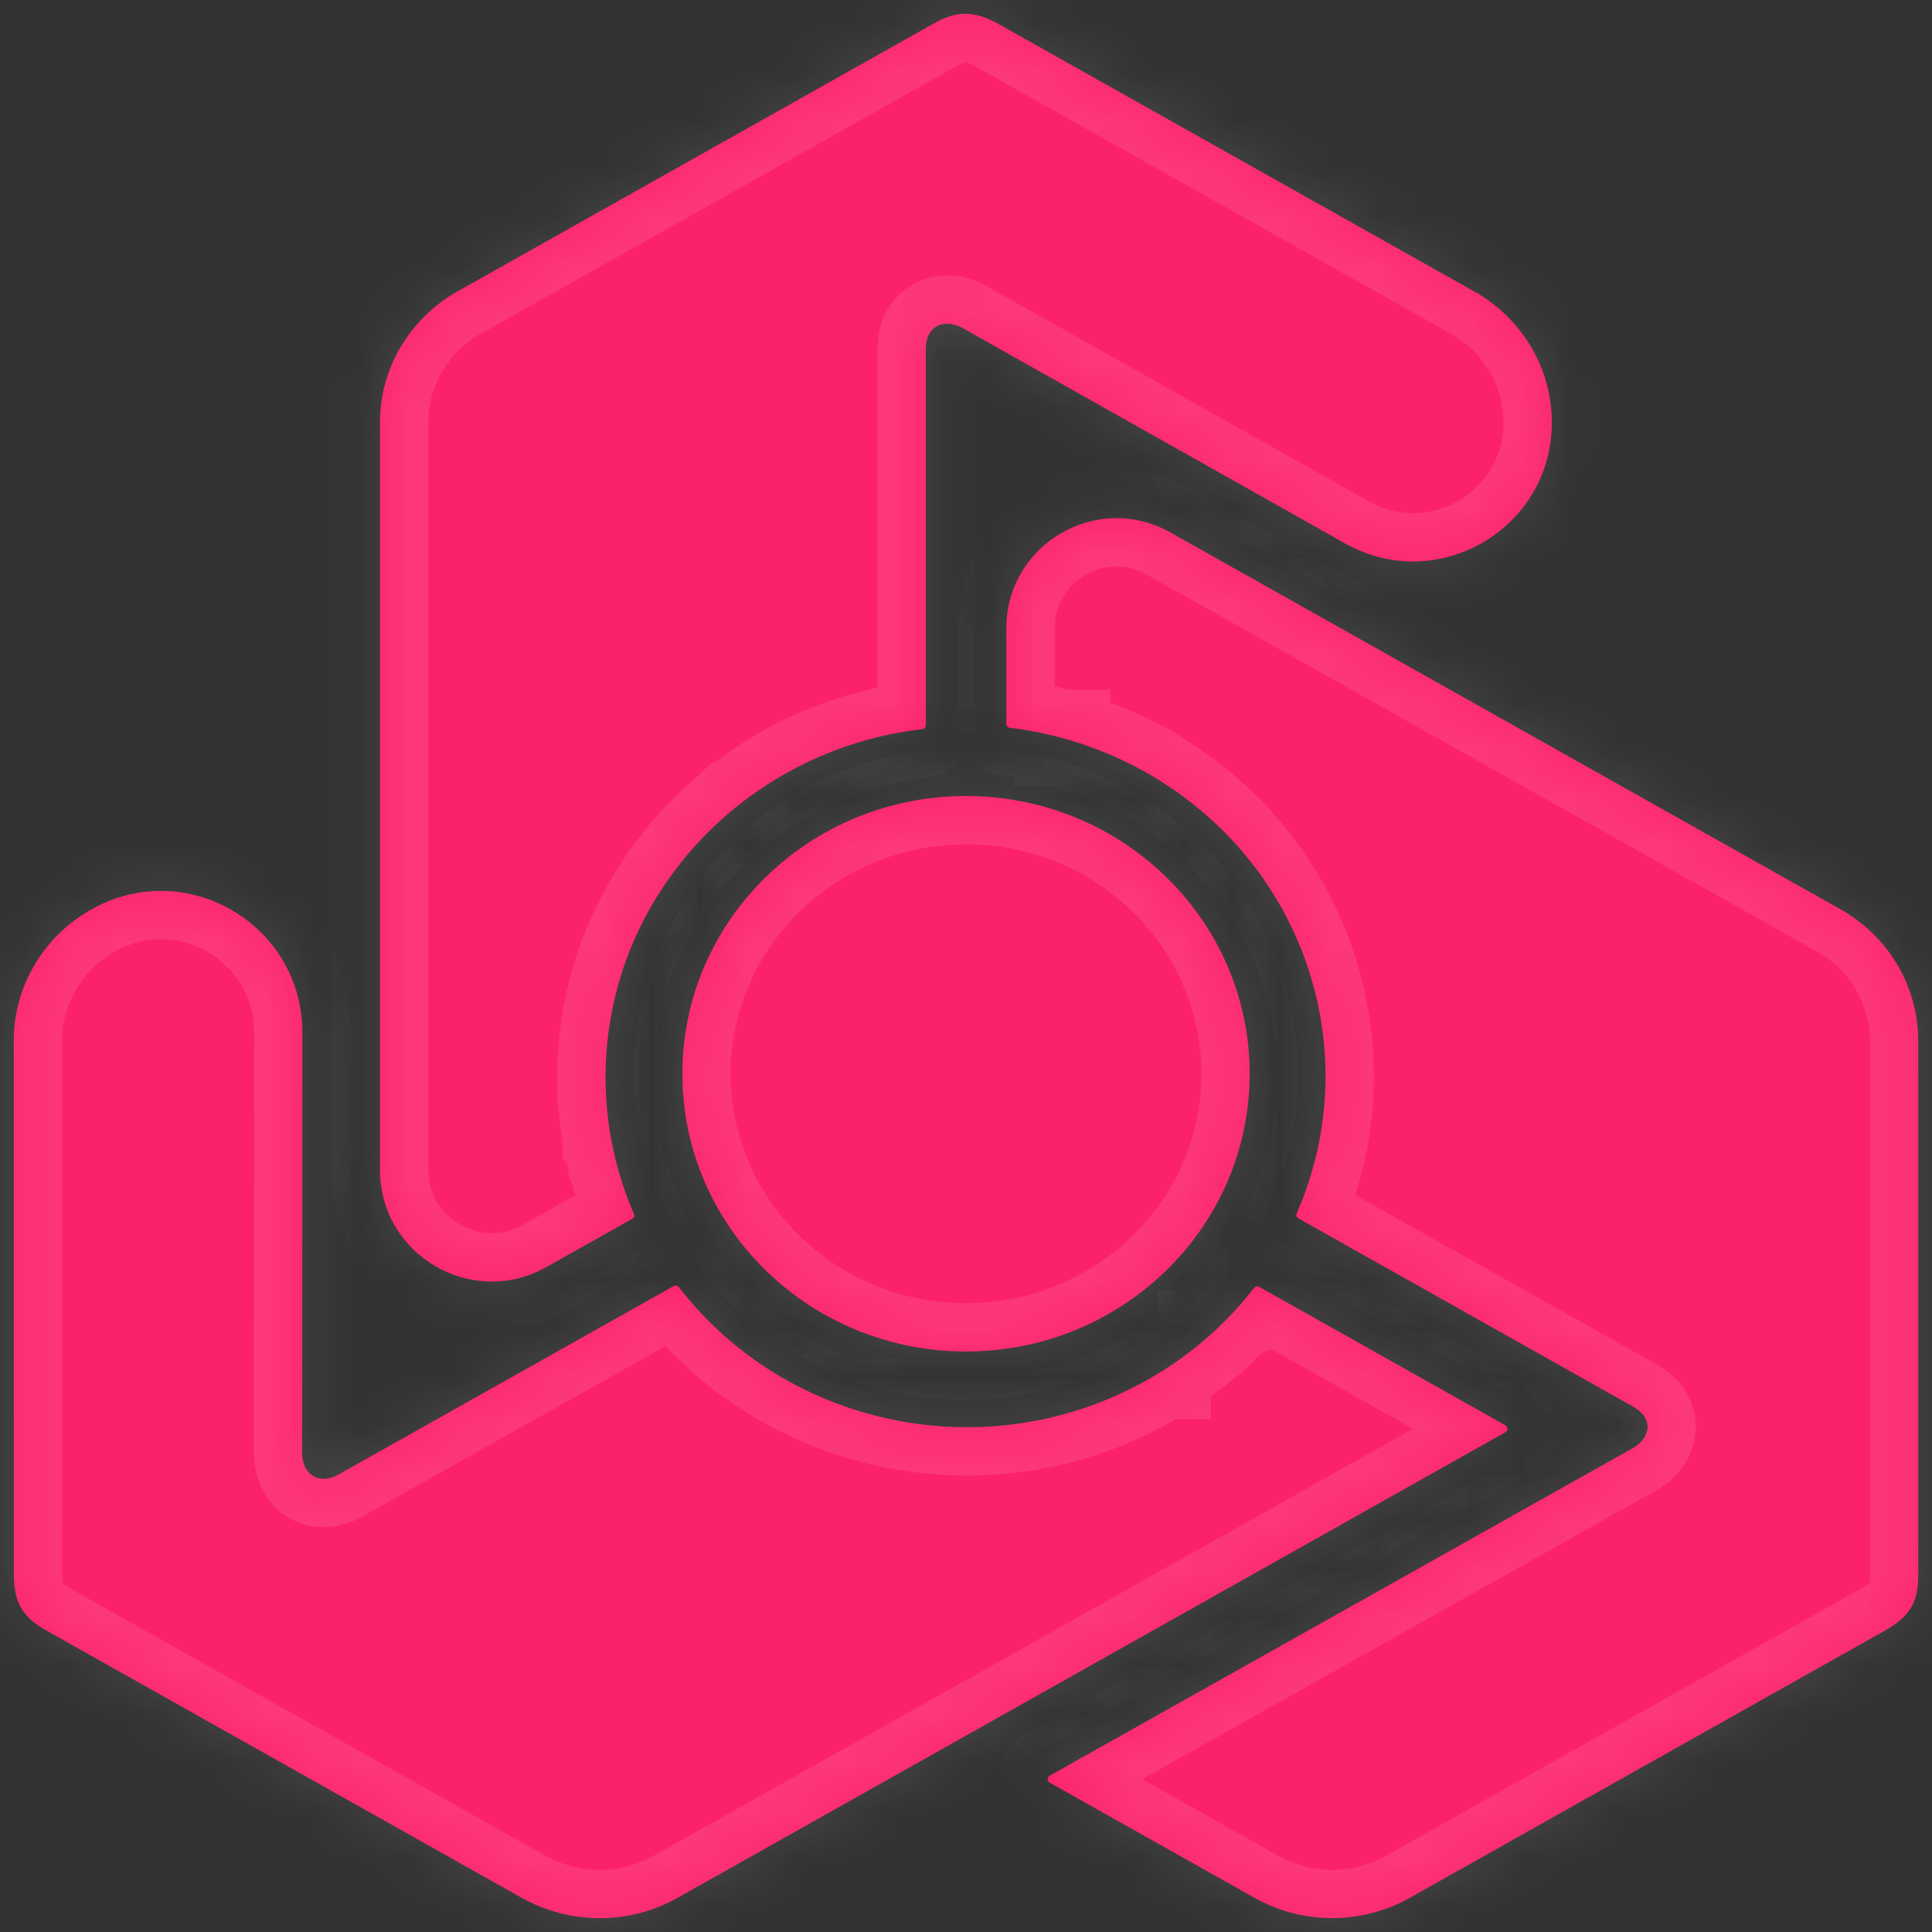
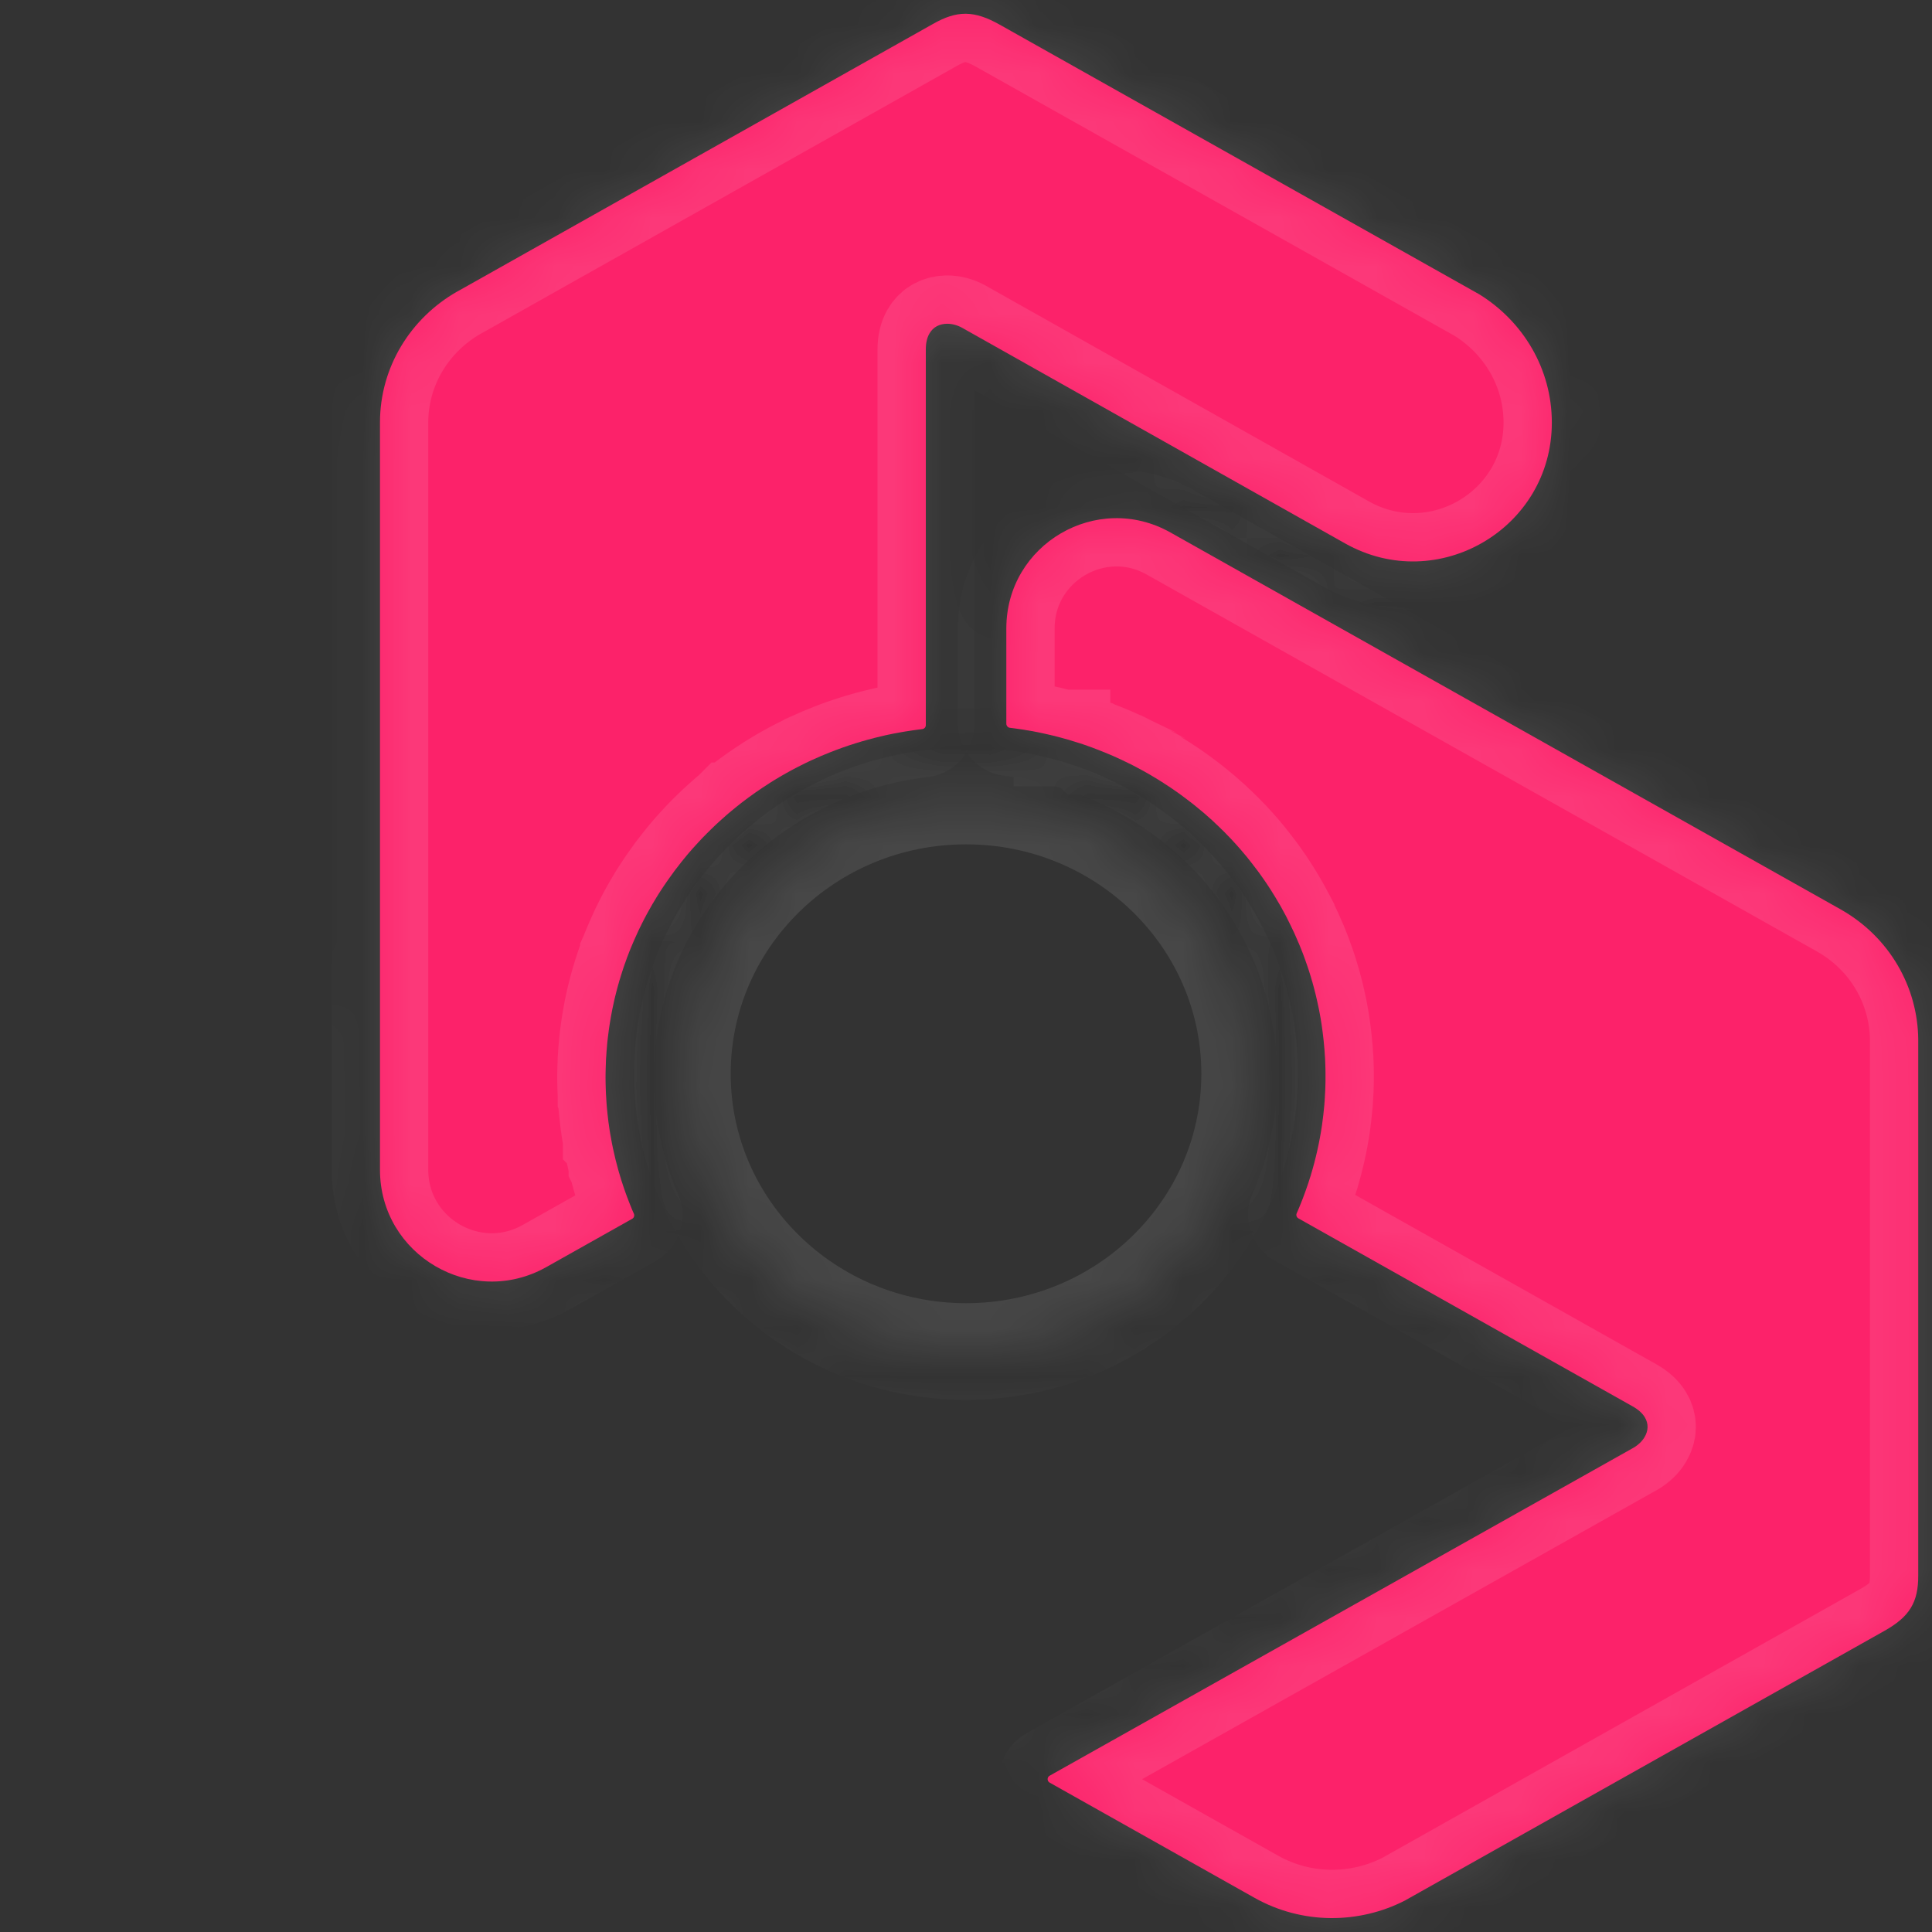
<svg xmlns="http://www.w3.org/2000/svg" width="40" height="40" viewBox="0 0 40 40" fill="none">
  <rect x="0" y="0" width="40" height="40" fill="#333333" stroke="none" />
  <mask id="path-1-inside-1_22_1854" fill="white">
    <path d="M19.316 0.496C19.564 0.355 19.773 0.285 19.986 0.285H20.001C20.219 0.288 20.436 0.364 20.697 0.51L30.623 6.091C31.528 6.648 32.129 7.63 32.129 8.749V8.749C32.129 10.945 29.763 12.328 27.849 11.251L19.919 6.786C19.818 6.731 19.712 6.703 19.611 6.703C19.534 6.703 19.461 6.72 19.398 6.753C19.335 6.786 19.282 6.838 19.242 6.907C19.196 6.987 19.168 7.095 19.168 7.229L19.168 15.014V15.014C19.168 15.055 19.137 15.09 19.096 15.095L19.094 15.095L19.089 15.096L19.009 15.106L18.928 15.117L18.918 15.118L18.839 15.13L18.762 15.142L18.741 15.145L18.661 15.159L18.583 15.173L18.578 15.174L18.496 15.189L18.416 15.206L18.403 15.208L18.325 15.225L18.246 15.244L18.24 15.245C17.883 15.329 17.535 15.438 17.2 15.57C17.131 15.597 17.066 15.624 17.004 15.65C16.94 15.677 16.877 15.706 16.814 15.734C16.813 15.735 16.813 15.735 16.812 15.735V15.735C16.811 15.735 16.811 15.735 16.81 15.736L16.739 15.769L16.666 15.804L16.656 15.809L16.592 15.841L16.527 15.874L16.498 15.889L16.436 15.921L16.374 15.954L16.353 15.966C16.326 15.98 16.296 15.997 16.264 16.015L16.246 16.026L16.228 16.036L16.208 16.047L16.144 16.084L16.08 16.123L16.07 16.128L16.005 16.168L15.939 16.209L15.931 16.215C15.734 16.339 15.543 16.474 15.358 16.616C15.318 16.647 15.283 16.675 15.252 16.7C15.22 16.726 15.184 16.755 15.146 16.787L15.145 16.787L15.139 16.793L15.08 16.842L15.022 16.892L15.014 16.9L14.962 16.946L14.91 16.992L14.884 17.016L14.834 17.062L14.785 17.108L14.767 17.126L14.719 17.172L14.671 17.22L14.642 17.248L14.601 17.29L14.559 17.332L14.519 17.374L14.483 17.413L14.447 17.452L14.4 17.503L14.366 17.541L14.332 17.578L14.297 17.619L14.258 17.663L14.22 17.708L14.193 17.742L14.153 17.79L14.115 17.837L14.093 17.865C14.004 17.977 13.917 18.092 13.835 18.211L13.786 18.281L13.739 18.35L13.725 18.371L13.668 18.458L13.629 18.519L13.587 18.587L13.581 18.597C13.58 18.598 13.58 18.598 13.58 18.599V18.599C13.58 18.599 13.58 18.599 13.58 18.6L13.542 18.662C13.526 18.688 13.515 18.706 13.505 18.724C13.503 18.728 13.5 18.733 13.498 18.737L13.494 18.743L13.457 18.809L13.434 18.85L13.411 18.891L13.374 18.959L13.333 19.037L13.295 19.112L13.255 19.193L13.22 19.264L13.184 19.344L13.157 19.403L13.112 19.505L13.081 19.578L13.049 19.655C13.039 19.681 13.031 19.7 13.024 19.717C13.021 19.726 13.018 19.735 13.015 19.743L13.01 19.754L13.01 19.756L12.986 19.817C12.969 19.865 12.954 19.906 12.939 19.948L12.928 19.978L12.903 20.051L12.879 20.126L12.855 20.202L12.839 20.256L12.822 20.309L12.807 20.364L12.799 20.39L12.777 20.471L12.758 20.545L12.733 20.644L12.717 20.713C12.711 20.739 12.705 20.766 12.696 20.81L12.679 20.888L12.661 20.984L12.647 21.06L12.631 21.155L12.618 21.236L12.604 21.332L12.594 21.41L12.582 21.505L12.573 21.588L12.565 21.685L12.558 21.765L12.552 21.857L12.551 21.867L12.55 21.881L12.546 21.943L12.543 22.045L12.542 22.062L12.54 22.123L12.538 22.213L12.537 22.303L12.538 22.396L12.54 22.49L12.54 22.492L12.543 22.583L12.547 22.677V22.677C12.547 22.677 12.547 22.678 12.547 22.679L12.548 22.681L12.553 22.769L12.559 22.862L12.567 22.955L12.576 23.042L12.576 23.046C12.588 23.166 12.604 23.287 12.623 23.409L12.638 23.497L12.654 23.584C12.654 23.584 12.654 23.585 12.654 23.585V23.585C12.654 23.586 12.654 23.587 12.654 23.588L12.654 23.588C12.655 23.589 12.655 23.589 12.655 23.59L12.655 23.592L12.671 23.678L12.689 23.765L12.689 23.767C12.707 23.851 12.726 23.934 12.746 24.017L12.759 24.065L12.772 24.114C12.772 24.114 12.772 24.114 12.772 24.115V24.115C12.772 24.115 12.772 24.116 12.772 24.116L12.773 24.118L12.796 24.205L12.82 24.291L12.821 24.292C12.83 24.325 12.841 24.359 12.851 24.392C12.853 24.399 12.855 24.406 12.857 24.412L12.864 24.436L12.871 24.459C12.872 24.459 12.872 24.46 12.872 24.46V24.46C12.872 24.461 12.873 24.462 12.873 24.462L12.873 24.463L12.901 24.548L12.928 24.628C12.928 24.629 12.929 24.631 12.93 24.633V24.633L12.959 24.716L12.989 24.796C12.989 24.796 12.989 24.797 12.989 24.797V24.797C12.989 24.797 12.99 24.797 12.99 24.798L12.991 24.8L13.021 24.88L13.052 24.959L13.057 24.97L13.088 25.047L13.122 25.125L13.124 25.129V25.129C13.141 25.168 13.126 25.213 13.089 25.234L11.312 26.233C9.771 27.1 7.867 25.986 7.867 24.218V8.749C7.867 7.595 8.505 6.587 9.457 6.041L9.512 6.011L19.316 0.496Z" />
    <path d="M20.835 13.011C20.835 11.267 22.712 10.169 24.232 11.024L38.102 18.824C39.128 19.401 39.705 20.444 39.715 21.519V32.609C39.717 32.895 39.672 33.109 39.56 33.292C39.449 33.474 39.273 33.62 39.012 33.767L29.087 39.349C28.14 39.834 26.966 39.851 25.971 39.291L21.732 36.907V36.907C21.676 36.875 21.676 36.795 21.732 36.764V36.764L33.822 29.973C33.92 29.915 33.998 29.839 34.049 29.754C34.087 29.689 34.11 29.619 34.111 29.549C34.112 29.48 34.094 29.409 34.053 29.341C34.004 29.261 33.923 29.185 33.803 29.118L26.882 25.225L26.881 25.224C26.845 25.204 26.83 25.16 26.846 25.122V25.122L26.848 25.117L26.88 25.044L26.91 24.971L26.943 24.889L26.971 24.818L26.978 24.799L27.006 24.724L27.033 24.651L27.034 24.647L27.061 24.57L27.087 24.495L27.091 24.482L27.115 24.407L27.139 24.332L27.14 24.327C27.244 23.984 27.321 23.636 27.372 23.286C27.382 23.215 27.39 23.147 27.398 23.082C27.406 23.014 27.413 22.946 27.419 22.878V22.876L27.425 22.798L27.43 22.719L27.43 22.708L27.434 22.638L27.438 22.567L27.439 22.536L27.441 22.466L27.443 22.375C27.443 22.345 27.444 22.311 27.443 22.274V22.212L27.442 22.14L27.44 22.066L27.44 22.055L27.437 21.98L27.434 21.903L27.433 21.894C27.42 21.666 27.396 21.437 27.362 21.21C27.355 21.161 27.347 21.117 27.341 21.078C27.334 21.039 27.326 20.994 27.317 20.947C27.317 20.947 27.317 20.946 27.317 20.946V20.946C27.317 20.945 27.317 20.945 27.316 20.944L27.315 20.937L27.3 20.862L27.284 20.789L27.282 20.778L27.267 20.711L27.252 20.644L27.244 20.61L27.228 20.546L27.211 20.48L27.205 20.456L27.17 20.328L27.158 20.29L27.142 20.233L27.108 20.123L27.092 20.074L27.075 20.023L27.053 19.959L27.019 19.863L27.001 19.813L26.981 19.758L26.96 19.704L26.944 19.664L26.921 19.607L26.899 19.551L26.884 19.518C26.83 19.387 26.77 19.257 26.706 19.128L26.631 18.978C26.631 18.977 26.631 18.977 26.63 18.977V18.977C26.63 18.977 26.63 18.977 26.63 18.976L26.63 18.976L26.619 18.955L26.594 18.909L26.569 18.863L26.535 18.8L26.496 18.731L26.489 18.719L26.488 18.718L26.451 18.655C26.432 18.622 26.42 18.601 26.407 18.58L26.403 18.574L26.363 18.509L26.339 18.47L26.313 18.429L26.271 18.364L26.223 18.291L26.175 18.221L26.123 18.147L26.077 18.082L26.025 18.012L25.985 17.96L25.975 17.947L25.917 17.871L25.867 17.808L25.815 17.742C25.787 17.71 25.771 17.689 25.754 17.67L25.747 17.661C25.746 17.66 25.746 17.66 25.746 17.66V17.66C25.746 17.66 25.745 17.66 25.745 17.66L25.703 17.609C25.669 17.57 25.64 17.537 25.61 17.503L25.589 17.48L25.536 17.422L25.482 17.363L25.425 17.305L25.347 17.224L25.305 17.183L25.285 17.164L25.225 17.105L25.169 17.053L25.094 16.981L25.04 16.934C25.02 16.915 24.999 16.896 24.965 16.867L24.904 16.814L24.827 16.751L24.767 16.701L24.69 16.639L24.625 16.589L24.546 16.529L24.482 16.481L24.404 16.424L24.334 16.375L24.253 16.319L24.184 16.273L24.117 16.23L24.106 16.223L24.097 16.216L24.086 16.209L24.032 16.175L23.944 16.12L23.875 16.079L23.796 16.032L23.717 15.987L23.634 15.941L23.55 15.896C23.55 15.896 23.549 15.895 23.548 15.895V15.895C23.547 15.895 23.546 15.895 23.546 15.894L23.465 15.851L23.38 15.808V15.808C23.379 15.808 23.378 15.807 23.377 15.807L23.377 15.807C23.376 15.807 23.375 15.807 23.375 15.806L23.294 15.767L23.209 15.726L23.122 15.686L23.04 15.649L23.037 15.648C22.924 15.599 22.809 15.552 22.69 15.507L22.605 15.475L22.519 15.444V15.444C22.518 15.444 22.517 15.444 22.516 15.443L22.514 15.443L22.512 15.441L22.428 15.412L22.341 15.383V15.383C22.34 15.383 22.34 15.383 22.339 15.383L22.338 15.383C22.255 15.356 22.172 15.331 22.088 15.306L22.039 15.293L21.989 15.279C21.989 15.279 21.989 15.279 21.988 15.279V15.279C21.988 15.278 21.988 15.278 21.988 15.278L21.986 15.278L21.896 15.254L21.808 15.232L21.807 15.232C21.765 15.221 21.723 15.211 21.681 15.202L21.657 15.197L21.632 15.191V15.191C21.631 15.191 21.63 15.191 21.629 15.19L21.628 15.19L21.539 15.171L21.452 15.153L21.449 15.153L21.361 15.136L21.274 15.121L21.27 15.121L21.184 15.106L21.098 15.094L21.086 15.092L21.002 15.08L20.916 15.069L20.911 15.069V15.069C20.868 15.064 20.835 15.027 20.835 14.984V13.011Z" />
-     <path d="M1.896 18.826C3.849 17.727 6.262 19.139 6.26 21.38L6.256 30.107C6.258 30.219 6.286 30.324 6.336 30.408C6.375 30.473 6.426 30.527 6.487 30.563C6.549 30.599 6.621 30.619 6.702 30.618C6.797 30.616 6.906 30.586 7.025 30.519L13.947 26.627C13.984 26.606 14.03 26.615 14.056 26.648V26.648L14.06 26.652L14.108 26.715L14.158 26.778L14.164 26.786L14.214 26.846L14.264 26.905L14.277 26.921L14.329 26.982L14.381 27.041L14.384 27.045L14.439 27.105L14.493 27.165L14.502 27.175L14.557 27.232L14.612 27.29L14.616 27.294C14.869 27.553 15.14 27.792 15.425 28.009C15.483 28.053 15.54 28.095 15.594 28.134C15.65 28.174 15.708 28.214 15.765 28.253L15.767 28.254L15.833 28.298L15.9 28.342L15.91 28.348L15.97 28.387L16.032 28.425L16.059 28.442L16.119 28.478L16.18 28.513L16.2 28.526C16.227 28.541 16.257 28.558 16.29 28.576L16.307 28.586L16.325 28.596L16.345 28.607L16.41 28.642L16.477 28.678L16.486 28.683L16.555 28.718L16.624 28.753L16.633 28.757C16.842 28.861 17.057 28.956 17.276 29.039C17.324 29.058 17.366 29.074 17.405 29.087C17.442 29.101 17.486 29.117 17.533 29.133C17.533 29.133 17.534 29.133 17.534 29.133V29.133C17.534 29.134 17.535 29.134 17.535 29.134L17.543 29.136L17.616 29.161L17.69 29.185L17.701 29.188L17.767 29.209L17.834 29.229L17.868 29.24L17.934 29.258L18 29.277L18.025 29.283L18.09 29.301L18.156 29.318L18.196 29.327L18.254 29.342L18.312 29.355L18.369 29.368L18.475 29.39L18.544 29.404L18.595 29.414L18.645 29.424L18.698 29.433L18.757 29.444L18.816 29.453L18.86 29.46L18.922 29.469L18.983 29.478L19.019 29.483C19.163 29.502 19.309 29.517 19.455 29.527L19.541 29.534L19.627 29.538C19.627 29.538 19.627 29.538 19.627 29.538V29.538C19.628 29.538 19.628 29.538 19.628 29.538H19.629L19.652 29.54L19.706 29.542L19.759 29.544L19.832 29.547L19.913 29.548H19.928L20.003 29.549C20.041 29.549 20.067 29.549 20.092 29.549L20.099 29.548L20.177 29.547L20.273 29.545L20.352 29.542L20.441 29.538L20.527 29.532L20.619 29.526L20.699 29.519L20.788 29.511L20.854 29.503L20.871 29.502L20.967 29.49L21.133 29.468C21.168 29.463 21.193 29.459 21.214 29.455C21.219 29.455 21.223 29.454 21.228 29.453L21.24 29.451V29.451C21.241 29.451 21.242 29.45 21.243 29.45L21.307 29.44C21.359 29.431 21.404 29.423 21.448 29.414L21.479 29.409L21.557 29.393L21.637 29.376L21.716 29.358L21.772 29.345L21.827 29.332L21.885 29.318L21.911 29.311L21.994 29.289L22.069 29.269L22.17 29.24L22.239 29.219C22.266 29.211 22.293 29.203 22.336 29.189L22.413 29.163L22.509 29.131L22.582 29.105L22.675 29.071L22.753 29.041L22.846 29.005L22.921 28.974L23.01 28.937L23.089 28.902L23.178 28.862L23.255 28.827L23.326 28.792L23.339 28.786L23.348 28.782L23.36 28.776L23.418 28.748L23.511 28.7L23.526 28.692L23.581 28.664L23.662 28.621L23.743 28.576L23.825 28.529L23.907 28.48L23.909 28.479L23.989 28.431L24.069 28.381C24.07 28.381 24.07 28.38 24.07 28.38V28.38C24.071 28.38 24.071 28.38 24.072 28.38L24.072 28.379C24.073 28.378 24.073 28.378 24.074 28.378L24.149 28.33L24.228 28.278L24.307 28.225L24.381 28.174L24.384 28.171C24.484 28.101 24.584 28.027 24.682 27.95L24.754 27.894L24.824 27.837L24.824 27.837C24.825 27.836 24.826 27.835 24.826 27.835V27.835C24.827 27.834 24.828 27.834 24.829 27.833L24.83 27.832L24.898 27.776L24.967 27.717C24.967 27.717 24.967 27.716 24.967 27.716V27.716C24.968 27.716 24.968 27.716 24.968 27.715L24.968 27.715C24.968 27.715 24.968 27.715 24.969 27.715C25.035 27.658 25.099 27.601 25.162 27.542L25.199 27.508L25.235 27.472C25.236 27.472 25.236 27.472 25.236 27.472V27.472C25.236 27.472 25.237 27.471 25.237 27.471L25.239 27.47L25.304 27.406L25.367 27.343C25.368 27.343 25.368 27.343 25.368 27.343V27.343C25.369 27.342 25.369 27.342 25.369 27.342C25.4 27.311 25.429 27.281 25.458 27.251L25.475 27.233L25.492 27.215L25.494 27.214L25.495 27.212L25.557 27.146L25.616 27.082L25.618 27.08L25.677 27.014L25.733 26.948C25.734 26.948 25.734 26.948 25.734 26.948V26.948C25.734 26.947 25.734 26.947 25.735 26.947L25.736 26.945L25.791 26.88L25.846 26.814L25.854 26.804L25.906 26.739L25.959 26.672L25.962 26.668V26.668C25.988 26.634 26.035 26.624 26.073 26.645V26.645L31.168 29.51C31.223 29.541 31.224 29.622 31.168 29.653V29.653L14.027 39.293C13.002 39.869 11.786 39.834 10.825 39.305L10.771 39.275L0.966 33.761C0.71 33.619 0.542 33.474 0.436 33.288C0.33 33.103 0.288 32.882 0.287 32.589L0.286 21.425C0.329 20.384 0.902 19.385 1.896 18.826V18.826Z" />
+     <path d="M1.896 18.826C3.849 17.727 6.262 19.139 6.26 21.38L6.256 30.107C6.258 30.219 6.286 30.324 6.336 30.408C6.375 30.473 6.426 30.527 6.487 30.563C6.549 30.599 6.621 30.619 6.702 30.618C6.797 30.616 6.906 30.586 7.025 30.519L13.947 26.627C13.984 26.606 14.03 26.615 14.056 26.648V26.648L14.06 26.652L14.108 26.715L14.158 26.778L14.164 26.786L14.214 26.846L14.264 26.905L14.277 26.921L14.329 26.982L14.381 27.041L14.384 27.045L14.439 27.105L14.493 27.165L14.502 27.175L14.557 27.232L14.612 27.29L14.616 27.294C14.869 27.553 15.14 27.792 15.425 28.009C15.483 28.053 15.54 28.095 15.594 28.134C15.65 28.174 15.708 28.214 15.765 28.253L15.767 28.254L15.833 28.298L15.9 28.342L15.91 28.348L15.97 28.387L16.032 28.425L16.059 28.442L16.119 28.478L16.18 28.513L16.2 28.526C16.227 28.541 16.257 28.558 16.29 28.576L16.307 28.586L16.325 28.596L16.345 28.607L16.41 28.642L16.477 28.678L16.486 28.683L16.555 28.718L16.624 28.753L16.633 28.757C16.842 28.861 17.057 28.956 17.276 29.039C17.324 29.058 17.366 29.074 17.405 29.087C17.442 29.101 17.486 29.117 17.533 29.133C17.533 29.133 17.534 29.133 17.534 29.133V29.133C17.534 29.134 17.535 29.134 17.535 29.134L17.543 29.136L17.616 29.161L17.69 29.185L17.701 29.188L17.767 29.209L17.834 29.229L17.868 29.24L17.934 29.258L18 29.277L18.025 29.283L18.09 29.301L18.156 29.318L18.196 29.327L18.254 29.342L18.312 29.355L18.369 29.368L18.475 29.39L18.544 29.404L18.595 29.414L18.645 29.424L18.698 29.433L18.757 29.444L18.816 29.453L18.86 29.46L18.922 29.469L18.983 29.478L19.019 29.483C19.163 29.502 19.309 29.517 19.455 29.527L19.541 29.534L19.627 29.538C19.627 29.538 19.627 29.538 19.627 29.538V29.538C19.628 29.538 19.628 29.538 19.628 29.538H19.629L19.652 29.54L19.706 29.542L19.759 29.544L19.832 29.547L19.913 29.548H19.928L20.003 29.549C20.041 29.549 20.067 29.549 20.092 29.549L20.099 29.548L20.177 29.547L20.273 29.545L20.352 29.542L20.441 29.538L20.527 29.532L20.619 29.526L20.699 29.519L20.788 29.511L20.854 29.503L20.871 29.502L20.967 29.49L21.133 29.468C21.168 29.463 21.193 29.459 21.214 29.455C21.219 29.455 21.223 29.454 21.228 29.453L21.24 29.451V29.451C21.241 29.451 21.242 29.45 21.243 29.45L21.307 29.44C21.359 29.431 21.404 29.423 21.448 29.414L21.479 29.409L21.557 29.393L21.637 29.376L21.716 29.358L21.772 29.345L21.827 29.332L21.885 29.318L21.911 29.311L21.994 29.289L22.069 29.269L22.17 29.24L22.239 29.219C22.266 29.211 22.293 29.203 22.336 29.189L22.413 29.163L22.509 29.131L22.582 29.105L22.675 29.071L22.753 29.041L22.846 29.005L22.921 28.974L23.01 28.937L23.089 28.902L23.178 28.862L23.255 28.827L23.326 28.792L23.339 28.786L23.348 28.782L23.36 28.776L23.418 28.748L23.511 28.7L23.526 28.692L23.581 28.664L23.662 28.621L23.743 28.576L23.825 28.529L23.907 28.48L23.909 28.479L23.989 28.431L24.069 28.381C24.07 28.381 24.07 28.38 24.07 28.38V28.38C24.071 28.38 24.071 28.38 24.072 28.38L24.072 28.379C24.073 28.378 24.073 28.378 24.074 28.378L24.149 28.33L24.228 28.278L24.307 28.225L24.381 28.174L24.384 28.171C24.484 28.101 24.584 28.027 24.682 27.95L24.754 27.894L24.824 27.837L24.824 27.837C24.825 27.836 24.826 27.835 24.826 27.835V27.835C24.827 27.834 24.828 27.834 24.829 27.833L24.83 27.832L24.898 27.776L24.967 27.717C24.967 27.717 24.967 27.716 24.967 27.716V27.716C24.968 27.716 24.968 27.716 24.968 27.715L24.968 27.715C24.968 27.715 24.968 27.715 24.969 27.715C25.035 27.658 25.099 27.601 25.162 27.542L25.199 27.508L25.235 27.472C25.236 27.472 25.236 27.472 25.236 27.472V27.472C25.236 27.472 25.237 27.471 25.237 27.471L25.239 27.47L25.304 27.406L25.367 27.343C25.368 27.343 25.368 27.343 25.368 27.343V27.343C25.369 27.342 25.369 27.342 25.369 27.342C25.4 27.311 25.429 27.281 25.458 27.251L25.492 27.215L25.494 27.214L25.495 27.212L25.557 27.146L25.616 27.082L25.618 27.08L25.677 27.014L25.733 26.948C25.734 26.948 25.734 26.948 25.734 26.948V26.948C25.734 26.947 25.734 26.947 25.735 26.947L25.736 26.945L25.791 26.88L25.846 26.814L25.854 26.804L25.906 26.739L25.959 26.672L25.962 26.668V26.668C25.988 26.634 26.035 26.624 26.073 26.645V26.645L31.168 29.51C31.223 29.541 31.224 29.622 31.168 29.653V29.653L14.027 39.293C13.002 39.869 11.786 39.834 10.825 39.305L10.771 39.275L0.966 33.761C0.71 33.619 0.542 33.474 0.436 33.288C0.33 33.103 0.288 32.882 0.287 32.589L0.286 21.425C0.329 20.384 0.902 19.385 1.896 18.826V18.826Z" />
    <path d="M20 27.981C16.758 27.981 14.128 25.406 14.128 22.231C14.128 19.056 16.758 16.481 20 16.481C23.243 16.481 25.873 19.056 25.873 22.231C25.873 25.406 23.243 27.981 20 27.981Z" />
  </mask>
  <path d="M19.316 0.496C19.564 0.355 19.773 0.285 19.986 0.285H20.001C20.219 0.288 20.436 0.364 20.697 0.51L30.623 6.091C31.528 6.648 32.129 7.63 32.129 8.749V8.749C32.129 10.945 29.763 12.328 27.849 11.251L19.919 6.786C19.818 6.731 19.712 6.703 19.611 6.703C19.534 6.703 19.461 6.72 19.398 6.753C19.335 6.786 19.282 6.838 19.242 6.907C19.196 6.987 19.168 7.095 19.168 7.229L19.168 15.014V15.014C19.168 15.055 19.137 15.09 19.096 15.095L19.094 15.095L19.089 15.096L19.009 15.106L18.928 15.117L18.918 15.118L18.839 15.13L18.762 15.142L18.741 15.145L18.661 15.159L18.583 15.173L18.578 15.174L18.496 15.189L18.416 15.206L18.403 15.208L18.325 15.225L18.246 15.244L18.24 15.245C17.883 15.329 17.535 15.438 17.2 15.57C17.131 15.597 17.066 15.624 17.004 15.65C16.94 15.677 16.877 15.706 16.814 15.734C16.813 15.735 16.813 15.735 16.812 15.735V15.735C16.811 15.735 16.811 15.735 16.81 15.736L16.739 15.769L16.666 15.804L16.656 15.809L16.592 15.841L16.527 15.874L16.498 15.889L16.436 15.921L16.374 15.954L16.353 15.966C16.326 15.98 16.296 15.997 16.264 16.015L16.246 16.026L16.228 16.036L16.208 16.047L16.144 16.084L16.08 16.123L16.07 16.128L16.005 16.168L15.939 16.209L15.931 16.215C15.734 16.339 15.543 16.474 15.358 16.616C15.318 16.647 15.283 16.675 15.252 16.7C15.22 16.726 15.184 16.755 15.146 16.787L15.145 16.787L15.139 16.793L15.08 16.842L15.022 16.892L15.014 16.9L14.962 16.946L14.91 16.992L14.884 17.016L14.834 17.062L14.785 17.108L14.767 17.126L14.719 17.172L14.671 17.22L14.642 17.248L14.601 17.29L14.559 17.332L14.519 17.374L14.483 17.413L14.447 17.452L14.4 17.503L14.366 17.541L14.332 17.578L14.297 17.619L14.258 17.663L14.22 17.708L14.193 17.742L14.153 17.79L14.115 17.837L14.093 17.865C14.004 17.977 13.917 18.092 13.835 18.211L13.786 18.281L13.739 18.35L13.725 18.371L13.668 18.458L13.629 18.519L13.587 18.587L13.581 18.597C13.58 18.598 13.58 18.598 13.58 18.599V18.599C13.58 18.599 13.58 18.599 13.58 18.6L13.542 18.662C13.526 18.688 13.515 18.706 13.505 18.724C13.503 18.728 13.5 18.733 13.498 18.737L13.494 18.743L13.457 18.809L13.434 18.85L13.411 18.891L13.374 18.959L13.333 19.037L13.295 19.112L13.255 19.193L13.22 19.264L13.184 19.344L13.157 19.403L13.112 19.505L13.081 19.578L13.049 19.655C13.039 19.681 13.031 19.7 13.024 19.717C13.021 19.726 13.018 19.735 13.015 19.743L13.01 19.754L13.01 19.756L12.986 19.817C12.969 19.865 12.954 19.906 12.939 19.948L12.928 19.978L12.903 20.051L12.879 20.126L12.855 20.202L12.839 20.256L12.822 20.309L12.807 20.364L12.799 20.39L12.777 20.471L12.758 20.545L12.733 20.644L12.717 20.713C12.711 20.739 12.705 20.766 12.696 20.81L12.679 20.888L12.661 20.984L12.647 21.06L12.631 21.155L12.618 21.236L12.604 21.332L12.594 21.41L12.582 21.505L12.573 21.588L12.565 21.685L12.558 21.765L12.552 21.857L12.551 21.867L12.55 21.881L12.546 21.943L12.543 22.045L12.542 22.062L12.54 22.123L12.538 22.213L12.537 22.303L12.538 22.396L12.54 22.49L12.54 22.492L12.543 22.583L12.547 22.677V22.677C12.547 22.677 12.547 22.678 12.547 22.679L12.548 22.681L12.553 22.769L12.559 22.862L12.567 22.955L12.576 23.042L12.576 23.046C12.588 23.166 12.604 23.287 12.623 23.409L12.638 23.497L12.654 23.584C12.654 23.584 12.654 23.585 12.654 23.585V23.585C12.654 23.586 12.654 23.587 12.654 23.588L12.654 23.588C12.655 23.589 12.655 23.589 12.655 23.59L12.655 23.592L12.671 23.678L12.689 23.765L12.689 23.767C12.707 23.851 12.726 23.934 12.746 24.017L12.759 24.065L12.772 24.114C12.772 24.114 12.772 24.114 12.772 24.115V24.115C12.772 24.115 12.772 24.116 12.772 24.116L12.773 24.118L12.796 24.205L12.82 24.291L12.821 24.292C12.83 24.325 12.841 24.359 12.851 24.392C12.853 24.399 12.855 24.406 12.857 24.412L12.864 24.436L12.871 24.459C12.872 24.459 12.872 24.46 12.872 24.46V24.46C12.872 24.461 12.873 24.462 12.873 24.462L12.873 24.463L12.901 24.548L12.928 24.628C12.928 24.629 12.929 24.631 12.93 24.633V24.633L12.959 24.716L12.989 24.796C12.989 24.796 12.989 24.797 12.989 24.797V24.797C12.989 24.797 12.99 24.797 12.99 24.798L12.991 24.8L13.021 24.88L13.052 24.959L13.057 24.97L13.088 25.047L13.122 25.125L13.124 25.129V25.129C13.141 25.168 13.126 25.213 13.089 25.234L11.312 26.233C9.771 27.1 7.867 25.986 7.867 24.218V8.749C7.867 7.595 8.505 6.587 9.457 6.041L9.512 6.011L19.316 0.496Z" fill="#FC226A" />
  <path d="M20.835 13.011C20.835 11.267 22.712 10.169 24.232 11.024L38.102 18.824C39.128 19.401 39.705 20.444 39.715 21.519V32.609C39.717 32.895 39.672 33.109 39.56 33.292C39.449 33.474 39.273 33.62 39.012 33.767L29.087 39.349C28.14 39.834 26.966 39.851 25.971 39.291L21.732 36.907V36.907C21.676 36.875 21.676 36.795 21.732 36.764V36.764L33.822 29.973C33.92 29.915 33.998 29.839 34.049 29.754C34.087 29.689 34.11 29.619 34.111 29.549C34.112 29.48 34.094 29.409 34.053 29.341C34.004 29.261 33.923 29.185 33.803 29.118L26.882 25.225L26.881 25.224C26.845 25.204 26.83 25.16 26.846 25.122V25.122L26.848 25.117L26.88 25.044L26.91 24.971L26.943 24.889L26.971 24.818L26.978 24.799L27.006 24.724L27.033 24.651L27.034 24.647L27.061 24.57L27.087 24.495L27.091 24.482L27.115 24.407L27.139 24.332L27.14 24.327C27.244 23.984 27.321 23.636 27.372 23.286C27.382 23.215 27.39 23.147 27.398 23.082C27.406 23.014 27.413 22.946 27.419 22.878V22.876L27.425 22.798L27.43 22.719L27.43 22.708L27.434 22.638L27.438 22.567L27.439 22.536L27.441 22.466L27.443 22.375C27.443 22.345 27.444 22.311 27.443 22.274V22.212L27.442 22.14L27.44 22.066L27.44 22.055L27.437 21.98L27.434 21.903L27.433 21.894C27.42 21.666 27.396 21.437 27.362 21.21C27.355 21.161 27.347 21.117 27.341 21.078C27.334 21.039 27.326 20.994 27.317 20.947C27.317 20.947 27.317 20.946 27.317 20.946V20.946C27.317 20.945 27.317 20.945 27.316 20.944L27.315 20.937L27.3 20.862L27.284 20.789L27.282 20.778L27.267 20.711L27.252 20.644L27.244 20.61L27.228 20.546L27.211 20.48L27.205 20.456L27.17 20.328L27.158 20.29L27.142 20.233L27.108 20.123L27.092 20.074L27.075 20.023L27.053 19.959L27.019 19.863L27.001 19.813L26.981 19.758L26.96 19.704L26.944 19.664L26.921 19.607L26.899 19.551L26.884 19.518C26.83 19.387 26.77 19.257 26.706 19.128L26.631 18.978C26.631 18.977 26.631 18.977 26.63 18.977V18.977C26.63 18.977 26.63 18.977 26.63 18.976L26.63 18.976L26.619 18.955L26.594 18.909L26.569 18.863L26.535 18.8L26.496 18.731L26.489 18.719L26.488 18.718L26.451 18.655C26.432 18.622 26.42 18.601 26.407 18.58L26.403 18.574L26.363 18.509L26.339 18.47L26.313 18.429L26.271 18.364L26.223 18.291L26.175 18.221L26.123 18.147L26.077 18.082L26.025 18.012L25.985 17.96L25.975 17.947L25.917 17.871L25.867 17.808L25.815 17.742C25.787 17.71 25.771 17.689 25.754 17.67L25.747 17.661C25.746 17.66 25.746 17.66 25.746 17.66V17.66C25.746 17.66 25.745 17.66 25.745 17.66L25.703 17.609C25.669 17.57 25.64 17.537 25.61 17.503L25.589 17.48L25.536 17.422L25.482 17.363L25.425 17.305L25.347 17.224L25.305 17.183L25.285 17.164L25.225 17.105L25.169 17.053L25.094 16.981L25.04 16.934C25.02 16.915 24.999 16.896 24.965 16.867L24.904 16.814L24.827 16.751L24.767 16.701L24.69 16.639L24.625 16.589L24.546 16.529L24.482 16.481L24.404 16.424L24.334 16.375L24.253 16.319L24.184 16.273L24.117 16.23L24.106 16.223L24.097 16.216L24.086 16.209L24.032 16.175L23.944 16.12L23.875 16.079L23.796 16.032L23.717 15.987L23.634 15.941L23.55 15.896C23.55 15.896 23.549 15.895 23.548 15.895V15.895C23.547 15.895 23.546 15.895 23.546 15.894L23.465 15.851L23.38 15.808V15.808C23.379 15.808 23.378 15.807 23.377 15.807L23.377 15.807C23.376 15.807 23.375 15.807 23.375 15.806L23.294 15.767L23.209 15.726L23.122 15.686L23.04 15.649L23.037 15.648C22.924 15.599 22.809 15.552 22.69 15.507L22.605 15.475L22.519 15.444V15.444C22.518 15.444 22.517 15.444 22.516 15.443L22.514 15.443L22.512 15.441L22.428 15.412L22.341 15.383V15.383C22.34 15.383 22.34 15.383 22.339 15.383L22.338 15.383C22.255 15.356 22.172 15.331 22.088 15.306L22.039 15.293L21.989 15.279C21.989 15.279 21.989 15.279 21.988 15.279V15.279C21.988 15.278 21.988 15.278 21.988 15.278L21.986 15.278L21.896 15.254L21.808 15.232L21.807 15.232C21.765 15.221 21.723 15.211 21.681 15.202L21.657 15.197L21.632 15.191V15.191C21.631 15.191 21.63 15.191 21.629 15.19L21.628 15.19L21.539 15.171L21.452 15.153L21.449 15.153L21.361 15.136L21.274 15.121L21.27 15.121L21.184 15.106L21.098 15.094L21.086 15.092L21.002 15.08L20.916 15.069L20.911 15.069V15.069C20.868 15.064 20.835 15.027 20.835 14.984V13.011Z" fill="#FC226A" />
-   <path d="M1.896 18.826C3.849 17.727 6.262 19.139 6.26 21.38L6.256 30.107C6.258 30.219 6.286 30.324 6.336 30.408C6.375 30.473 6.426 30.527 6.487 30.563C6.549 30.599 6.621 30.619 6.702 30.618C6.797 30.616 6.906 30.586 7.025 30.519L13.947 26.627C13.984 26.606 14.03 26.615 14.056 26.648V26.648L14.06 26.652L14.108 26.715L14.158 26.778L14.164 26.786L14.214 26.846L14.264 26.905L14.277 26.921L14.329 26.982L14.381 27.041L14.384 27.045L14.439 27.105L14.493 27.165L14.502 27.175L14.557 27.232L14.612 27.29L14.616 27.294C14.869 27.553 15.14 27.792 15.425 28.009C15.483 28.053 15.54 28.095 15.594 28.134C15.65 28.174 15.708 28.214 15.765 28.253L15.767 28.254L15.833 28.298L15.9 28.342L15.91 28.348L15.97 28.387L16.032 28.425L16.059 28.442L16.119 28.478L16.18 28.513L16.2 28.526C16.227 28.541 16.257 28.558 16.29 28.576L16.307 28.586L16.325 28.596L16.345 28.607L16.41 28.642L16.477 28.678L16.486 28.683L16.555 28.718L16.624 28.753L16.633 28.757C16.842 28.861 17.057 28.956 17.276 29.039C17.324 29.058 17.366 29.074 17.405 29.087C17.442 29.101 17.486 29.117 17.533 29.133C17.533 29.133 17.534 29.133 17.534 29.133V29.133C17.534 29.134 17.535 29.134 17.535 29.134L17.543 29.136L17.616 29.161L17.69 29.185L17.701 29.188L17.767 29.209L17.834 29.229L17.868 29.24L17.934 29.258L18 29.277L18.025 29.283L18.09 29.301L18.156 29.318L18.196 29.327L18.254 29.342L18.312 29.355L18.369 29.368L18.475 29.39L18.544 29.404L18.595 29.414L18.645 29.424L18.698 29.433L18.757 29.444L18.816 29.453L18.86 29.46L18.922 29.469L18.983 29.478L19.019 29.483C19.163 29.502 19.309 29.517 19.455 29.527L19.541 29.534L19.627 29.538C19.627 29.538 19.627 29.538 19.627 29.538V29.538C19.628 29.538 19.628 29.538 19.628 29.538H19.629L19.652 29.54L19.706 29.542L19.759 29.544L19.832 29.547L19.913 29.548H19.928L20.003 29.549C20.041 29.549 20.067 29.549 20.092 29.549L20.099 29.548L20.177 29.547L20.273 29.545L20.352 29.542L20.441 29.538L20.527 29.532L20.619 29.526L20.699 29.519L20.788 29.511L20.854 29.503L20.871 29.502L20.967 29.49L21.133 29.468C21.168 29.463 21.193 29.459 21.214 29.455C21.219 29.455 21.223 29.454 21.228 29.453L21.24 29.451V29.451C21.241 29.451 21.242 29.45 21.243 29.45L21.307 29.44C21.359 29.431 21.404 29.423 21.448 29.414L21.479 29.409L21.557 29.393L21.637 29.376L21.716 29.358L21.772 29.345L21.827 29.332L21.885 29.318L21.911 29.311L21.994 29.289L22.069 29.269L22.17 29.24L22.239 29.219C22.266 29.211 22.293 29.203 22.336 29.189L22.413 29.163L22.509 29.131L22.582 29.105L22.675 29.071L22.753 29.041L22.846 29.005L22.921 28.974L23.01 28.937L23.089 28.902L23.178 28.862L23.255 28.827L23.326 28.792L23.339 28.786L23.348 28.782L23.36 28.776L23.418 28.748L23.511 28.7L23.526 28.692L23.581 28.664L23.662 28.621L23.743 28.576L23.825 28.529L23.907 28.48L23.909 28.479L23.989 28.431L24.069 28.381C24.07 28.381 24.07 28.38 24.07 28.38V28.38C24.071 28.38 24.071 28.38 24.072 28.38L24.072 28.379C24.073 28.378 24.073 28.378 24.074 28.378L24.149 28.33L24.228 28.278L24.307 28.225L24.381 28.174L24.384 28.171C24.484 28.101 24.584 28.027 24.682 27.95L24.754 27.894L24.824 27.837L24.824 27.837C24.825 27.836 24.826 27.835 24.826 27.835V27.835C24.827 27.834 24.828 27.834 24.829 27.833L24.83 27.832L24.898 27.776L24.967 27.717C24.967 27.717 24.967 27.716 24.967 27.716V27.716C24.968 27.716 24.968 27.716 24.968 27.715L24.968 27.715C24.968 27.715 24.968 27.715 24.969 27.715C25.035 27.658 25.099 27.601 25.162 27.542L25.199 27.508L25.235 27.472C25.236 27.472 25.236 27.472 25.236 27.472V27.472C25.236 27.472 25.237 27.471 25.237 27.471L25.239 27.47L25.304 27.406L25.367 27.343C25.368 27.343 25.368 27.343 25.368 27.343V27.343C25.369 27.342 25.369 27.342 25.369 27.342C25.4 27.311 25.429 27.281 25.458 27.251L25.475 27.233L25.492 27.215L25.494 27.214L25.495 27.212L25.557 27.146L25.616 27.082L25.618 27.08L25.677 27.014L25.733 26.948C25.734 26.948 25.734 26.948 25.734 26.948V26.948C25.734 26.947 25.734 26.947 25.735 26.947L25.736 26.945L25.791 26.88L25.846 26.814L25.854 26.804L25.906 26.739L25.959 26.672L25.962 26.668V26.668C25.988 26.634 26.035 26.624 26.073 26.645V26.645L31.168 29.51C31.223 29.541 31.224 29.622 31.168 29.653V29.653L14.027 39.293C13.002 39.869 11.786 39.834 10.825 39.305L10.771 39.275L0.966 33.761C0.71 33.619 0.542 33.474 0.436 33.288C0.33 33.103 0.288 32.882 0.287 32.589L0.286 21.425C0.329 20.384 0.902 19.385 1.896 18.826V18.826Z" fill="#FC226A" />
-   <path d="M20 27.981C16.758 27.981 14.128 25.406 14.128 22.231C14.128 19.056 16.758 16.481 20 16.481C23.243 16.481 25.873 19.056 25.873 22.231C25.873 25.406 23.243 27.981 20 27.981Z" fill="#FC226A" />
  <path d="M19.316 0.496C19.564 0.355 19.773 0.285 19.986 0.285H20.001C20.219 0.288 20.436 0.364 20.697 0.51L30.623 6.091C31.528 6.648 32.129 7.63 32.129 8.749V8.749C32.129 10.945 29.763 12.328 27.849 11.251L19.919 6.786C19.818 6.731 19.712 6.703 19.611 6.703C19.534 6.703 19.461 6.72 19.398 6.753C19.335 6.786 19.282 6.838 19.242 6.907C19.196 6.987 19.168 7.095 19.168 7.229L19.168 15.014V15.014C19.168 15.055 19.137 15.09 19.096 15.095L19.094 15.095L19.089 15.096L19.009 15.106L18.928 15.117L18.918 15.118L18.839 15.13L18.762 15.142L18.741 15.145L18.661 15.159L18.583 15.173L18.578 15.174L18.496 15.189L18.416 15.206L18.403 15.208L18.325 15.225L18.246 15.244L18.24 15.245C17.883 15.329 17.535 15.438 17.2 15.57C17.131 15.597 17.066 15.624 17.004 15.65C16.94 15.677 16.877 15.706 16.814 15.734C16.813 15.735 16.813 15.735 16.812 15.735V15.735C16.811 15.735 16.811 15.735 16.81 15.736L16.739 15.769L16.666 15.804L16.656 15.809L16.592 15.841L16.527 15.874L16.498 15.889L16.436 15.921L16.374 15.954L16.353 15.966C16.326 15.98 16.296 15.997 16.264 16.015L16.246 16.026L16.228 16.036L16.208 16.047L16.144 16.084L16.08 16.123L16.07 16.128L16.005 16.168L15.939 16.209L15.931 16.215C15.734 16.339 15.543 16.474 15.358 16.616C15.318 16.647 15.283 16.675 15.252 16.7C15.22 16.726 15.184 16.755 15.146 16.787L15.145 16.787L15.139 16.793L15.08 16.842L15.022 16.892L15.014 16.9L14.962 16.946L14.91 16.992L14.884 17.016L14.834 17.062L14.785 17.108L14.767 17.126L14.719 17.172L14.671 17.22L14.642 17.248L14.601 17.29L14.559 17.332L14.519 17.374L14.483 17.413L14.447 17.452L14.4 17.503L14.366 17.541L14.332 17.578L14.297 17.619L14.258 17.663L14.22 17.708L14.193 17.742L14.153 17.79L14.115 17.837L14.093 17.865C14.004 17.977 13.917 18.092 13.835 18.211L13.786 18.281L13.739 18.35L13.725 18.371L13.668 18.458L13.629 18.519L13.587 18.587L13.581 18.597C13.58 18.598 13.58 18.598 13.58 18.599V18.599C13.58 18.599 13.58 18.599 13.58 18.6L13.542 18.662C13.526 18.688 13.515 18.706 13.505 18.724C13.503 18.728 13.5 18.733 13.498 18.737L13.494 18.743L13.457 18.809L13.434 18.85L13.411 18.891L13.374 18.959L13.333 19.037L13.295 19.112L13.255 19.193L13.22 19.264L13.184 19.344L13.157 19.403L13.112 19.505L13.081 19.578L13.049 19.655C13.039 19.681 13.031 19.7 13.024 19.717C13.021 19.726 13.018 19.735 13.015 19.743L13.01 19.754L13.01 19.756L12.986 19.817C12.969 19.865 12.954 19.906 12.939 19.948L12.928 19.978L12.903 20.051L12.879 20.126L12.855 20.202L12.839 20.256L12.822 20.309L12.807 20.364L12.799 20.39L12.777 20.471L12.758 20.545L12.733 20.644L12.717 20.713C12.711 20.739 12.705 20.766 12.696 20.81L12.679 20.888L12.661 20.984L12.647 21.06L12.631 21.155L12.618 21.236L12.604 21.332L12.594 21.41L12.582 21.505L12.573 21.588L12.565 21.685L12.558 21.765L12.552 21.857L12.551 21.867L12.55 21.881L12.546 21.943L12.543 22.045L12.542 22.062L12.54 22.123L12.538 22.213L12.537 22.303L12.538 22.396L12.54 22.49L12.54 22.492L12.543 22.583L12.547 22.677V22.677C12.547 22.677 12.547 22.678 12.547 22.679L12.548 22.681L12.553 22.769L12.559 22.862L12.567 22.955L12.576 23.042L12.576 23.046C12.588 23.166 12.604 23.287 12.623 23.409L12.638 23.497L12.654 23.584C12.654 23.584 12.654 23.585 12.654 23.585V23.585C12.654 23.586 12.654 23.587 12.654 23.588L12.654 23.588C12.655 23.589 12.655 23.589 12.655 23.59L12.655 23.592L12.671 23.678L12.689 23.765L12.689 23.767C12.707 23.851 12.726 23.934 12.746 24.017L12.759 24.065L12.772 24.114C12.772 24.114 12.772 24.114 12.772 24.115V24.115C12.772 24.115 12.772 24.116 12.772 24.116L12.773 24.118L12.796 24.205L12.82 24.291L12.821 24.292C12.83 24.325 12.841 24.359 12.851 24.392C12.853 24.399 12.855 24.406 12.857 24.412L12.864 24.436L12.871 24.459C12.872 24.459 12.872 24.46 12.872 24.46V24.46C12.872 24.461 12.873 24.462 12.873 24.462L12.873 24.463L12.901 24.548L12.928 24.628C12.928 24.629 12.929 24.631 12.93 24.633V24.633L12.959 24.716L12.989 24.796C12.989 24.796 12.989 24.797 12.989 24.797V24.797C12.989 24.797 12.99 24.797 12.99 24.798L12.991 24.8L13.021 24.88L13.052 24.959L13.057 24.97L13.088 25.047L13.122 25.125L13.124 25.129V25.129C13.141 25.168 13.126 25.213 13.089 25.234L11.312 26.233C9.771 27.1 7.867 25.986 7.867 24.218V8.749C7.867 7.595 8.505 6.587 9.457 6.041L9.512 6.011L19.316 0.496Z" stroke="white" stroke-opacity="0.1" stroke-width="2" mask="url(#path-1-inside-1_22_1854)" />
  <path d="M20.835 13.011C20.835 11.267 22.712 10.169 24.232 11.024L38.102 18.824C39.128 19.401 39.705 20.444 39.715 21.519V32.609C39.717 32.895 39.672 33.109 39.56 33.292C39.449 33.474 39.273 33.62 39.012 33.767L29.087 39.349C28.14 39.834 26.966 39.851 25.971 39.291L21.732 36.907V36.907C21.676 36.875 21.676 36.795 21.732 36.764V36.764L33.822 29.973C33.92 29.915 33.998 29.839 34.049 29.754C34.087 29.689 34.11 29.619 34.111 29.549C34.112 29.48 34.094 29.409 34.053 29.341C34.004 29.261 33.923 29.185 33.803 29.118L26.882 25.225L26.881 25.224C26.845 25.204 26.83 25.16 26.846 25.122V25.122L26.848 25.117L26.88 25.044L26.91 24.971L26.943 24.889L26.971 24.818L26.978 24.799L27.006 24.724L27.033 24.651L27.034 24.647L27.061 24.57L27.087 24.495L27.091 24.482L27.115 24.407L27.139 24.332L27.14 24.327C27.244 23.984 27.321 23.636 27.372 23.286C27.382 23.215 27.39 23.147 27.398 23.082C27.406 23.014 27.413 22.946 27.419 22.878V22.876L27.425 22.798L27.43 22.719L27.43 22.708L27.434 22.638L27.438 22.567L27.439 22.536L27.441 22.466L27.443 22.375C27.443 22.345 27.444 22.311 27.443 22.274V22.212L27.442 22.14L27.44 22.066L27.44 22.055L27.437 21.98L27.434 21.903L27.433 21.894C27.42 21.666 27.396 21.437 27.362 21.21C27.355 21.161 27.347 21.117 27.341 21.078C27.334 21.039 27.326 20.994 27.317 20.947C27.317 20.947 27.317 20.946 27.317 20.946V20.946C27.317 20.945 27.317 20.945 27.316 20.944L27.315 20.937L27.3 20.862L27.284 20.789L27.282 20.778L27.267 20.711L27.252 20.644L27.244 20.61L27.228 20.546L27.211 20.48L27.205 20.456L27.17 20.328L27.158 20.29L27.142 20.233L27.108 20.123L27.092 20.074L27.075 20.023L27.053 19.959L27.019 19.863L27.001 19.813L26.981 19.758L26.96 19.704L26.944 19.664L26.921 19.607L26.899 19.551L26.884 19.518C26.83 19.387 26.77 19.257 26.706 19.128L26.631 18.978C26.631 18.977 26.631 18.977 26.63 18.977V18.977C26.63 18.977 26.63 18.977 26.63 18.976L26.63 18.976L26.619 18.955L26.594 18.909L26.569 18.863L26.535 18.8L26.496 18.731L26.489 18.719L26.488 18.718L26.451 18.655C26.432 18.622 26.42 18.601 26.407 18.58L26.403 18.574L26.363 18.509L26.339 18.47L26.313 18.429L26.271 18.364L26.223 18.291L26.175 18.221L26.123 18.147L26.077 18.082L26.025 18.012L25.985 17.96L25.975 17.947L25.917 17.871L25.867 17.808L25.815 17.742C25.787 17.71 25.771 17.689 25.754 17.67L25.747 17.661C25.746 17.66 25.746 17.66 25.746 17.66V17.66C25.746 17.66 25.745 17.66 25.745 17.66L25.703 17.609C25.669 17.57 25.64 17.537 25.61 17.503L25.589 17.48L25.536 17.422L25.482 17.363L25.425 17.305L25.347 17.224L25.305 17.183L25.285 17.164L25.225 17.105L25.169 17.053L25.094 16.981L25.04 16.934C25.02 16.915 24.999 16.896 24.965 16.867L24.904 16.814L24.827 16.751L24.767 16.701L24.69 16.639L24.625 16.589L24.546 16.529L24.482 16.481L24.404 16.424L24.334 16.375L24.253 16.319L24.184 16.273L24.117 16.23L24.106 16.223L24.097 16.216L24.086 16.209L24.032 16.175L23.944 16.12L23.875 16.079L23.796 16.032L23.717 15.987L23.634 15.941L23.55 15.896C23.55 15.896 23.549 15.895 23.548 15.895V15.895C23.547 15.895 23.546 15.895 23.546 15.894L23.465 15.851L23.38 15.808V15.808C23.379 15.808 23.378 15.807 23.377 15.807L23.377 15.807C23.376 15.807 23.375 15.807 23.375 15.806L23.294 15.767L23.209 15.726L23.122 15.686L23.04 15.649L23.037 15.648C22.924 15.599 22.809 15.552 22.69 15.507L22.605 15.475L22.519 15.444V15.444C22.518 15.444 22.517 15.444 22.516 15.443L22.514 15.443L22.512 15.441L22.428 15.412L22.341 15.383V15.383C22.34 15.383 22.34 15.383 22.339 15.383L22.338 15.383C22.255 15.356 22.172 15.331 22.088 15.306L22.039 15.293L21.989 15.279C21.989 15.279 21.989 15.279 21.988 15.279V15.279C21.988 15.278 21.988 15.278 21.988 15.278L21.986 15.278L21.896 15.254L21.808 15.232L21.807 15.232C21.765 15.221 21.723 15.211 21.681 15.202L21.657 15.197L21.632 15.191V15.191C21.631 15.191 21.63 15.191 21.629 15.19L21.628 15.19L21.539 15.171L21.452 15.153L21.449 15.153L21.361 15.136L21.274 15.121L21.27 15.121L21.184 15.106L21.098 15.094L21.086 15.092L21.002 15.08L20.916 15.069L20.911 15.069V15.069C20.868 15.064 20.835 15.027 20.835 14.984V13.011Z" stroke="white" stroke-opacity="0.1" stroke-width="2" mask="url(#path-1-inside-1_22_1854)" />
-   <path d="M1.896 18.826C3.849 17.727 6.262 19.139 6.26 21.38L6.256 30.107C6.258 30.219 6.286 30.324 6.336 30.408C6.375 30.473 6.426 30.527 6.487 30.563C6.549 30.599 6.621 30.619 6.702 30.618C6.797 30.616 6.906 30.586 7.025 30.519L13.947 26.627C13.984 26.606 14.03 26.615 14.056 26.648V26.648L14.06 26.652L14.108 26.715L14.158 26.778L14.164 26.786L14.214 26.846L14.264 26.905L14.277 26.921L14.329 26.982L14.381 27.041L14.384 27.045L14.439 27.105L14.493 27.165L14.502 27.175L14.557 27.232L14.612 27.29L14.616 27.294C14.869 27.553 15.14 27.792 15.425 28.009C15.483 28.053 15.54 28.095 15.594 28.134C15.65 28.174 15.708 28.214 15.765 28.253L15.767 28.254L15.833 28.298L15.9 28.342L15.91 28.348L15.97 28.387L16.032 28.425L16.059 28.442L16.119 28.478L16.18 28.513L16.2 28.526C16.227 28.541 16.257 28.558 16.29 28.576L16.307 28.586L16.325 28.596L16.345 28.607L16.41 28.642L16.477 28.678L16.486 28.683L16.555 28.718L16.624 28.753L16.633 28.757C16.842 28.861 17.057 28.956 17.276 29.039C17.324 29.058 17.366 29.074 17.405 29.087C17.442 29.101 17.486 29.117 17.533 29.133C17.533 29.133 17.534 29.133 17.534 29.133V29.133C17.534 29.134 17.535 29.134 17.535 29.134L17.543 29.136L17.616 29.161L17.69 29.185L17.701 29.188L17.767 29.209L17.834 29.229L17.868 29.24L17.934 29.258L18 29.277L18.025 29.283L18.09 29.301L18.156 29.318L18.196 29.327L18.254 29.342L18.312 29.355L18.369 29.368L18.475 29.39L18.544 29.404L18.595 29.414L18.645 29.424L18.698 29.433L18.757 29.444L18.816 29.453L18.86 29.46L18.922 29.469L18.983 29.478L19.019 29.483C19.163 29.502 19.309 29.517 19.455 29.527L19.541 29.534L19.627 29.538C19.627 29.538 19.627 29.538 19.627 29.538V29.538C19.628 29.538 19.628 29.538 19.628 29.538H19.629L19.652 29.54L19.706 29.542L19.759 29.544L19.832 29.547L19.913 29.548H19.928L20.003 29.549C20.041 29.549 20.067 29.549 20.092 29.549L20.099 29.548L20.177 29.547L20.273 29.545L20.352 29.542L20.441 29.538L20.527 29.532L20.619 29.526L20.699 29.519L20.788 29.511L20.854 29.503L20.871 29.502L20.967 29.49L21.133 29.468C21.168 29.463 21.193 29.459 21.214 29.455C21.219 29.455 21.223 29.454 21.228 29.453L21.24 29.451V29.451C21.241 29.451 21.242 29.45 21.243 29.45L21.307 29.44C21.359 29.431 21.404 29.423 21.448 29.414L21.479 29.409L21.557 29.393L21.637 29.376L21.716 29.358L21.772 29.345L21.827 29.332L21.885 29.318L21.911 29.311L21.994 29.289L22.069 29.269L22.17 29.24L22.239 29.219C22.266 29.211 22.293 29.203 22.336 29.189L22.413 29.163L22.509 29.131L22.582 29.105L22.675 29.071L22.753 29.041L22.846 29.005L22.921 28.974L23.01 28.937L23.089 28.902L23.178 28.862L23.255 28.827L23.326 28.792L23.339 28.786L23.348 28.782L23.36 28.776L23.418 28.748L23.511 28.7L23.526 28.692L23.581 28.664L23.662 28.621L23.743 28.576L23.825 28.529L23.907 28.48L23.909 28.479L23.989 28.431L24.069 28.381C24.07 28.381 24.07 28.38 24.07 28.38V28.38C24.071 28.38 24.071 28.38 24.072 28.38L24.072 28.379C24.073 28.378 24.073 28.378 24.074 28.378L24.149 28.33L24.228 28.278L24.307 28.225L24.381 28.174L24.384 28.171C24.484 28.101 24.584 28.027 24.682 27.95L24.754 27.894L24.824 27.837L24.824 27.837C24.825 27.836 24.826 27.835 24.826 27.835V27.835C24.827 27.834 24.828 27.834 24.829 27.833L24.83 27.832L24.898 27.776L24.967 27.717C24.967 27.717 24.967 27.716 24.967 27.716V27.716C24.968 27.716 24.968 27.716 24.968 27.715L24.968 27.715C24.968 27.715 24.968 27.715 24.969 27.715C25.035 27.658 25.099 27.601 25.162 27.542L25.199 27.508L25.235 27.472C25.236 27.472 25.236 27.472 25.236 27.472V27.472C25.236 27.472 25.237 27.471 25.237 27.471L25.239 27.47L25.304 27.406L25.367 27.343C25.368 27.343 25.368 27.343 25.368 27.343V27.343C25.369 27.342 25.369 27.342 25.369 27.342C25.4 27.311 25.429 27.281 25.458 27.251L25.475 27.233L25.492 27.215L25.494 27.214L25.495 27.212L25.557 27.146L25.616 27.082L25.618 27.08L25.677 27.014L25.733 26.948C25.734 26.948 25.734 26.948 25.734 26.948V26.948C25.734 26.947 25.734 26.947 25.735 26.947L25.736 26.945L25.791 26.88L25.846 26.814L25.854 26.804L25.906 26.739L25.959 26.672L25.962 26.668V26.668C25.988 26.634 26.035 26.624 26.073 26.645V26.645L31.168 29.51C31.223 29.541 31.224 29.622 31.168 29.653V29.653L14.027 39.293C13.002 39.869 11.786 39.834 10.825 39.305L10.771 39.275L0.966 33.761C0.71 33.619 0.542 33.474 0.436 33.288C0.33 33.103 0.288 32.882 0.287 32.589L0.286 21.425C0.329 20.384 0.902 19.385 1.896 18.826V18.826Z" stroke="white" stroke-opacity="0.1" stroke-width="2" mask="url(#path-1-inside-1_22_1854)" />
  <path d="M20 27.981C16.758 27.981 14.128 25.406 14.128 22.231C14.128 19.056 16.758 16.481 20 16.481C23.243 16.481 25.873 19.056 25.873 22.231C25.873 25.406 23.243 27.981 20 27.981Z" stroke="white" stroke-opacity="0.1" stroke-width="2" mask="url(#path-1-inside-1_22_1854)" />
</svg>